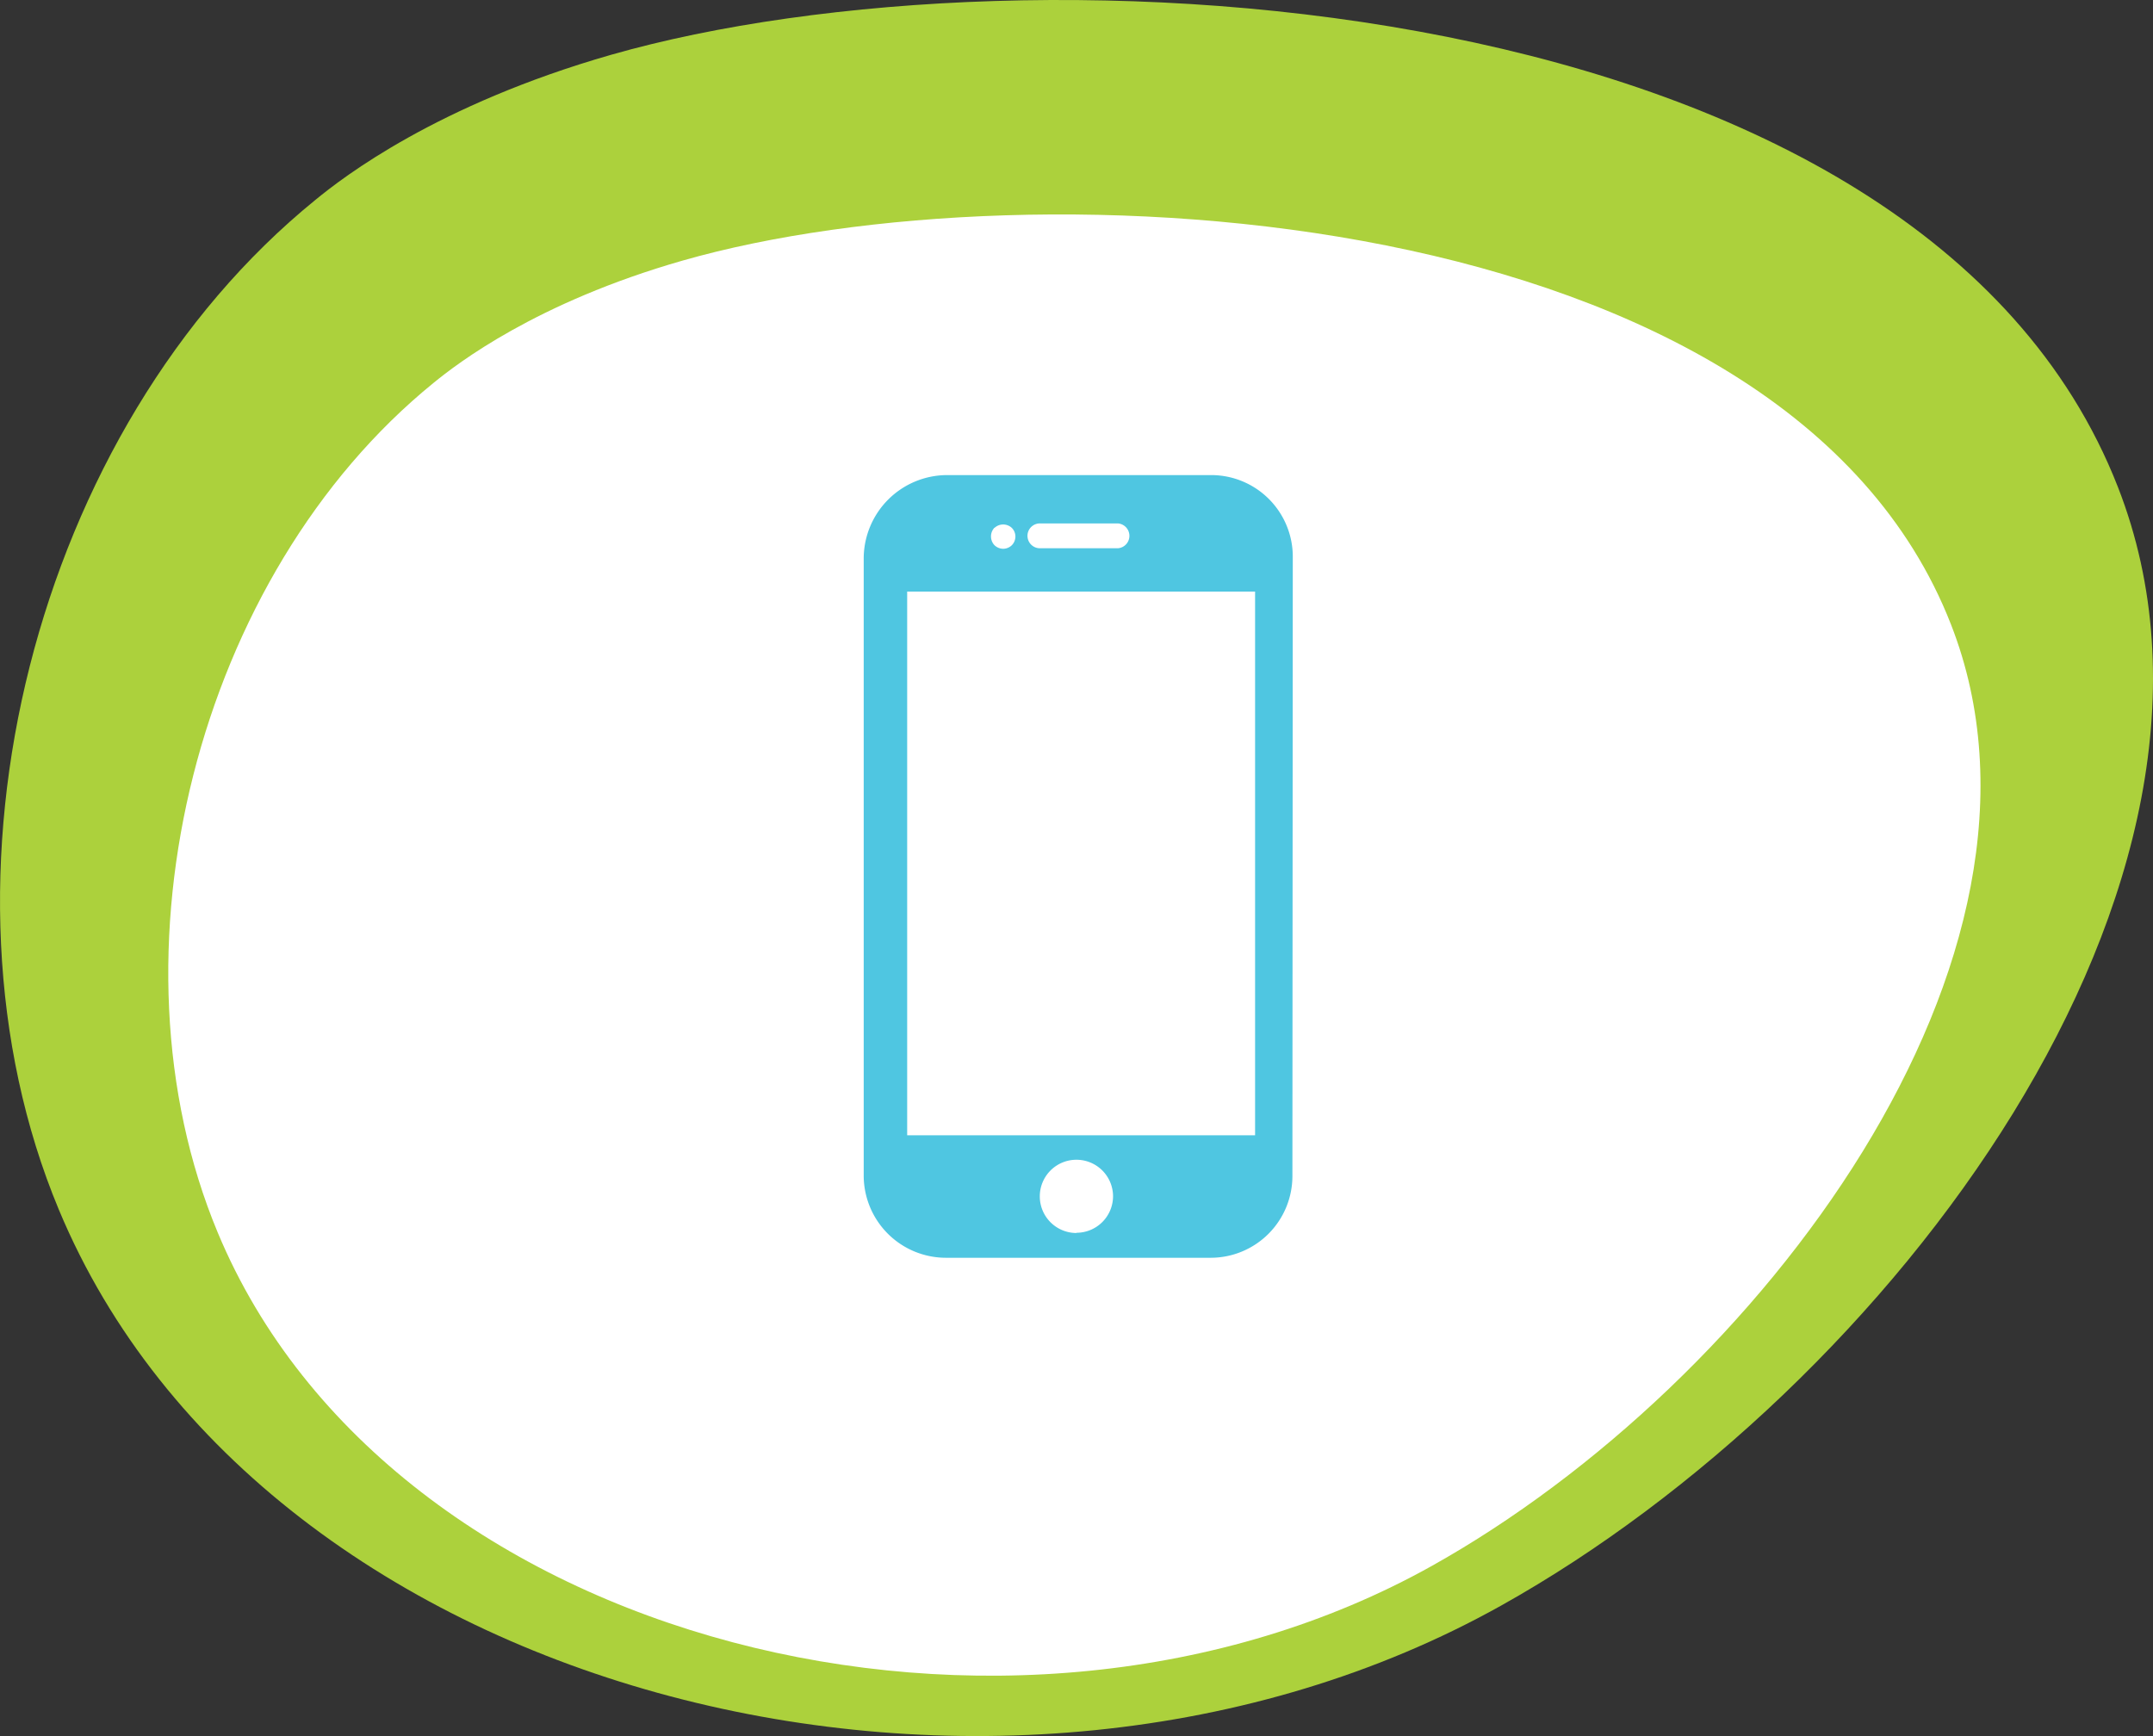
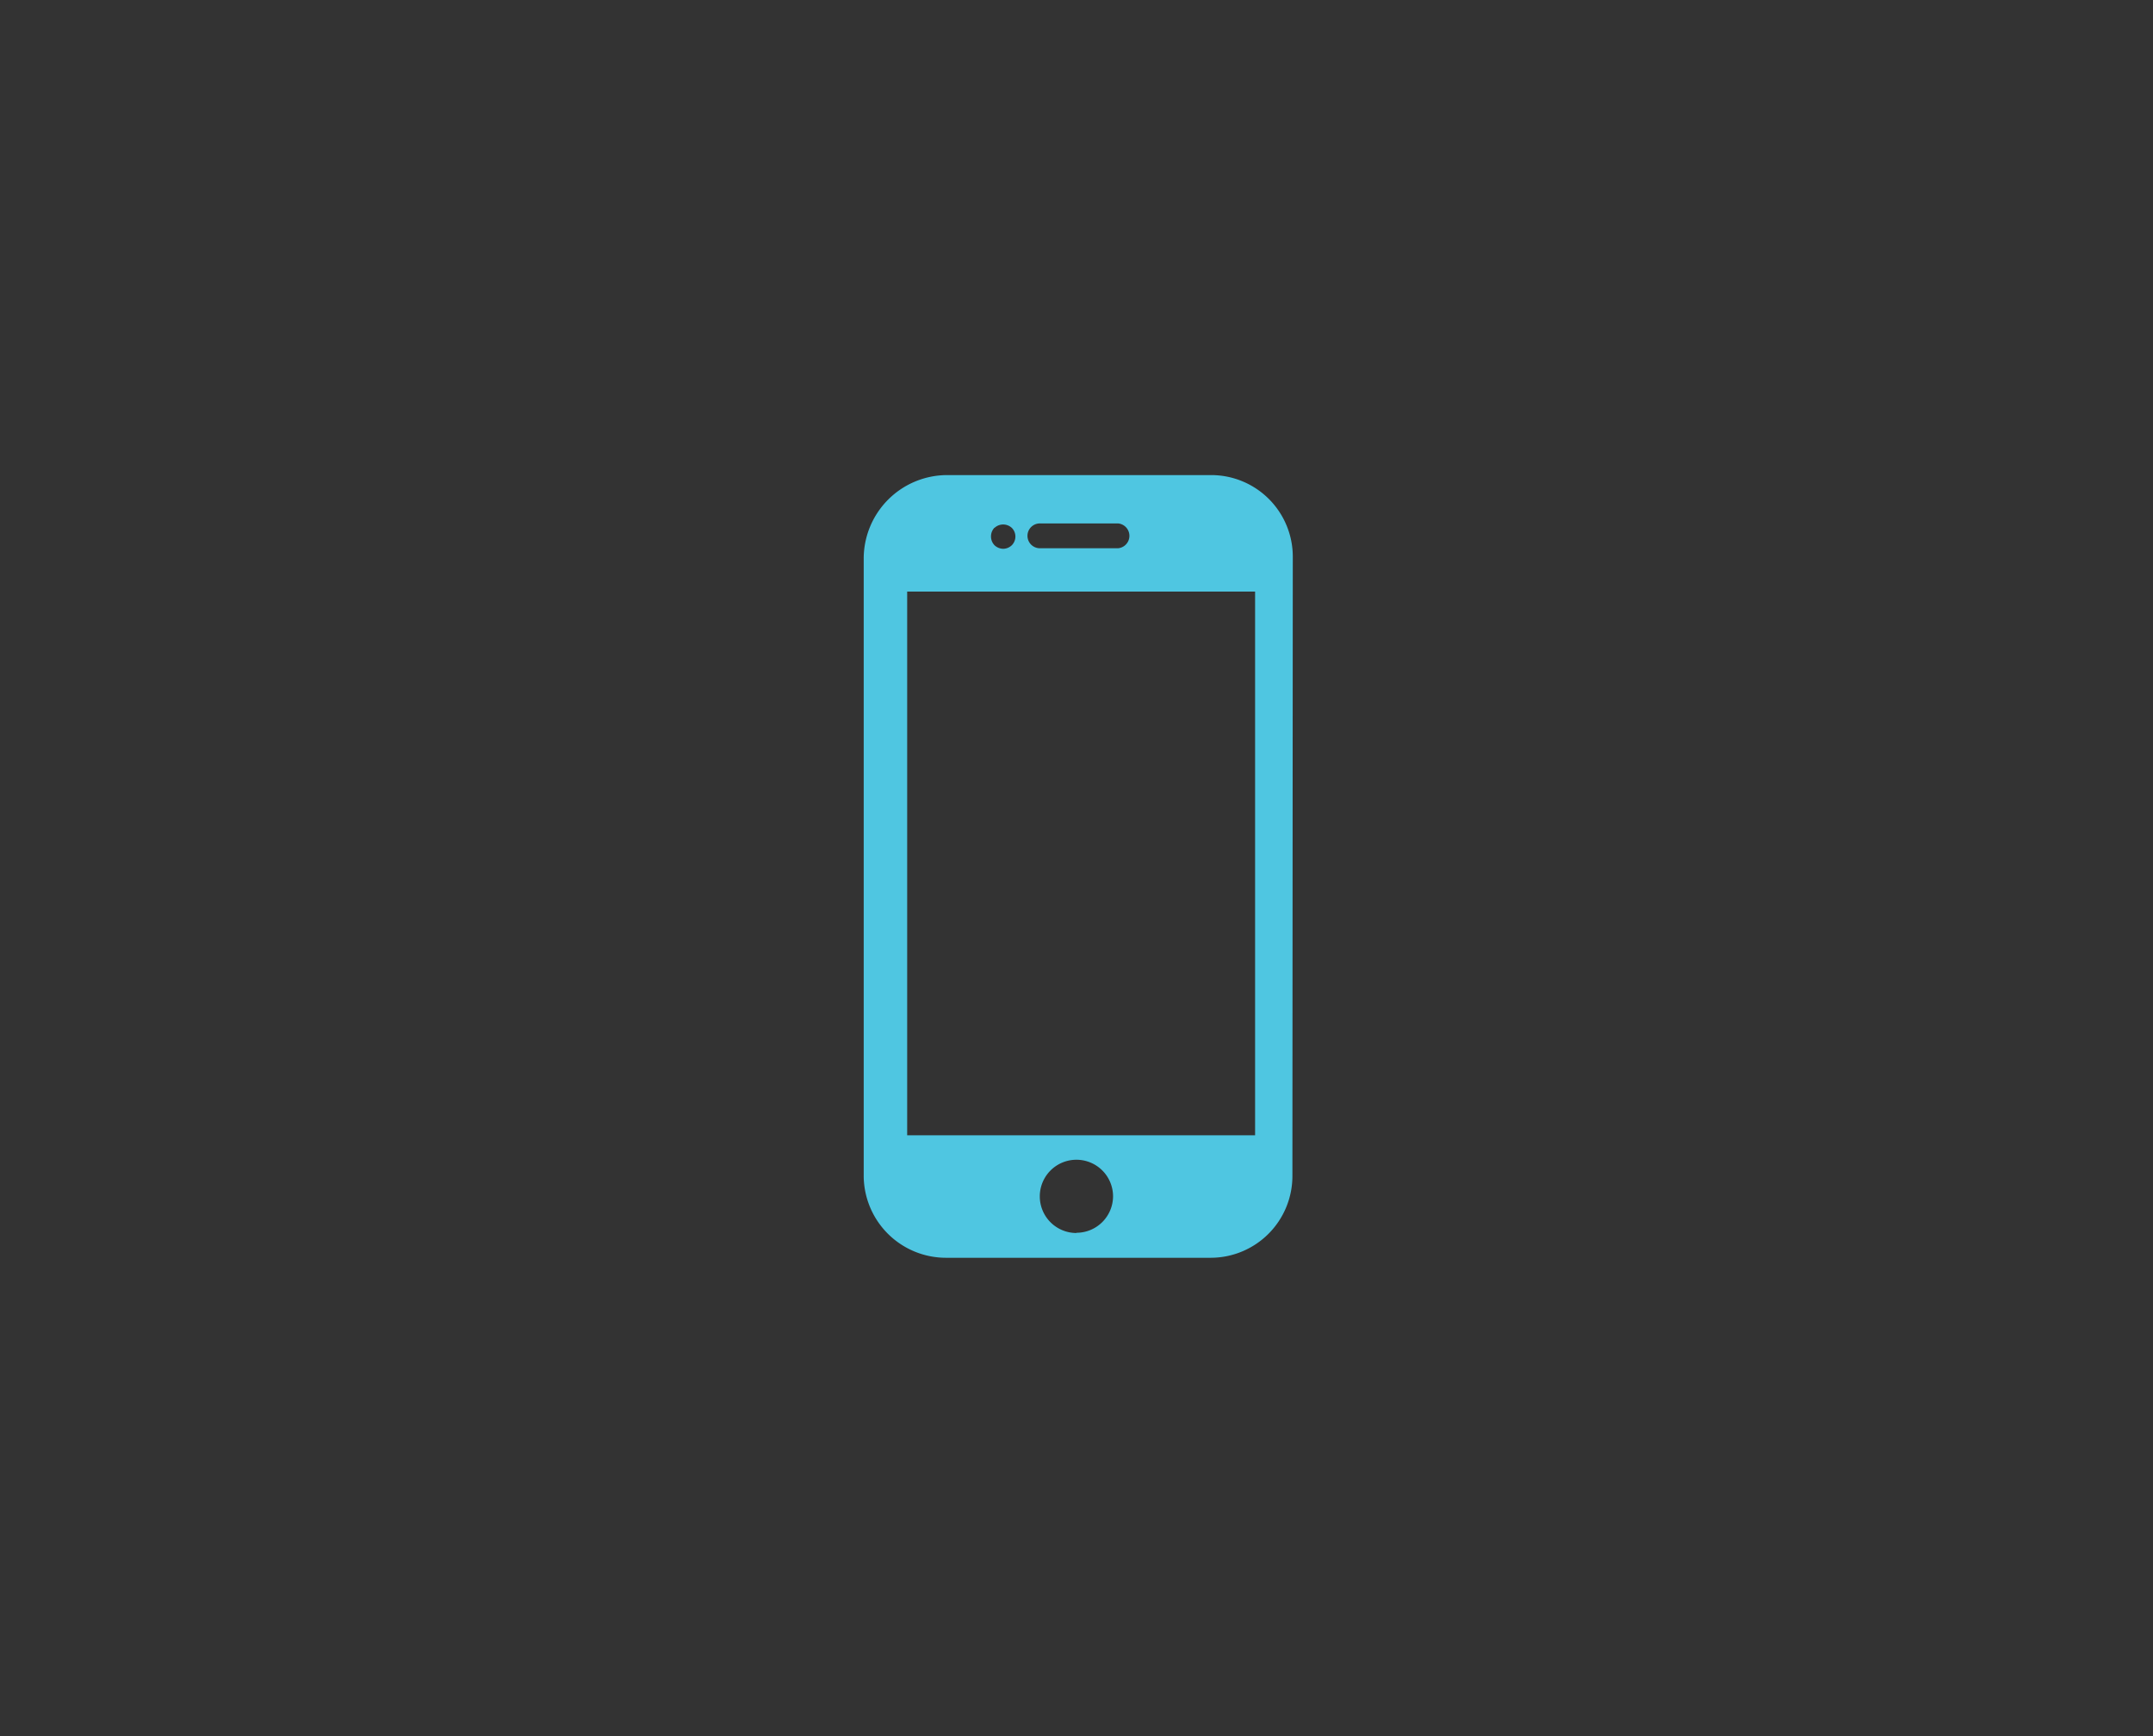
<svg xmlns="http://www.w3.org/2000/svg" viewBox="0 0 283.3 228.46">
  <rect x="0" y="0" width="283.3" height="228.46" fill="#333333" stroke="none" />
  <defs>
    <style>.cls-1{fill:#acd13c;}.cls-2{fill:#fff;}.cls-3{fill:#4fc6e1;}</style>
  </defs>
  <g id="Layer_2" data-name="Layer 2">
    <g id="Layer_1-2" data-name="Layer 1">
-       <path class="cls-1" d="M7.74,159.18C-10.44,115.59,4.46,56.38,41.51,26.3c3.65-3,16-12.53,38.9-19.09,54.86-15.69,172.33-9.58,198.28,56.9,20.31,52-30.05,118.62-81.18,147.19C132.09,247.86,34.74,223.93,7.74,159.18Z" />
-       <path class="cls-2" d="M28.65,162.2C13.35,125.51,25.9,75.67,57.08,50.36c3.07-2.5,13.46-10.55,32.75-16.07C136,21.08,234.88,26.23,256.72,82.18c17.1,43.78-25.3,99.85-68.33,123.9C133.32,236.85,51.38,216.7,28.65,162.2Z" />
-       <path class="cls-3" d="M159.36,62.52H124.59a11,11,0,0,0-10.94,10.93v81.34a10.83,10.83,0,0,0,10.83,10.73l34.83,0a10.76,10.76,0,0,0,10.75-10.73l.05-81.5A10.74,10.74,0,0,0,159.36,62.52ZM135.28,70a1.64,1.64,0,0,1,1.58-1.12H147.1a1.64,1.64,0,0,1,0,3.27H136.84A1.64,1.64,0,0,1,135.28,70Zm-4.42-.53a1.67,1.67,0,0,1,2.28,0,1.61,1.61,0,0,1,.47,1.14,1.63,1.63,0,0,1-.47,1.14,1.67,1.67,0,0,1-1.13.47,1.7,1.7,0,0,1-1.15-.47,1.66,1.66,0,0,1-.46-1.14A1.65,1.65,0,0,1,130.86,69.44Zm10.78,92.79a4.82,4.82,0,1,1,4.82-4.82A4.82,4.82,0,0,1,141.64,162.23Zm23.51-12.86H119.37V77.85h45.78v71.52Z" />
+       <path class="cls-3" d="M159.36,62.52H124.59a11,11,0,0,0-10.94,10.93v81.34a10.83,10.83,0,0,0,10.83,10.73l34.83,0a10.76,10.76,0,0,0,10.75-10.73l.05-81.5A10.74,10.74,0,0,0,159.36,62.52M135.28,70a1.64,1.64,0,0,1,1.58-1.12H147.1a1.64,1.64,0,0,1,0,3.27H136.84A1.64,1.64,0,0,1,135.28,70Zm-4.42-.53a1.67,1.67,0,0,1,2.28,0,1.61,1.61,0,0,1,.47,1.14,1.63,1.63,0,0,1-.47,1.14,1.67,1.67,0,0,1-1.13.47,1.7,1.7,0,0,1-1.15-.47,1.66,1.66,0,0,1-.46-1.14A1.65,1.65,0,0,1,130.86,69.44Zm10.78,92.79a4.82,4.82,0,1,1,4.82-4.82A4.82,4.82,0,0,1,141.64,162.23Zm23.51-12.86H119.37V77.85h45.78v71.52Z" />
    </g>
  </g>
</svg>